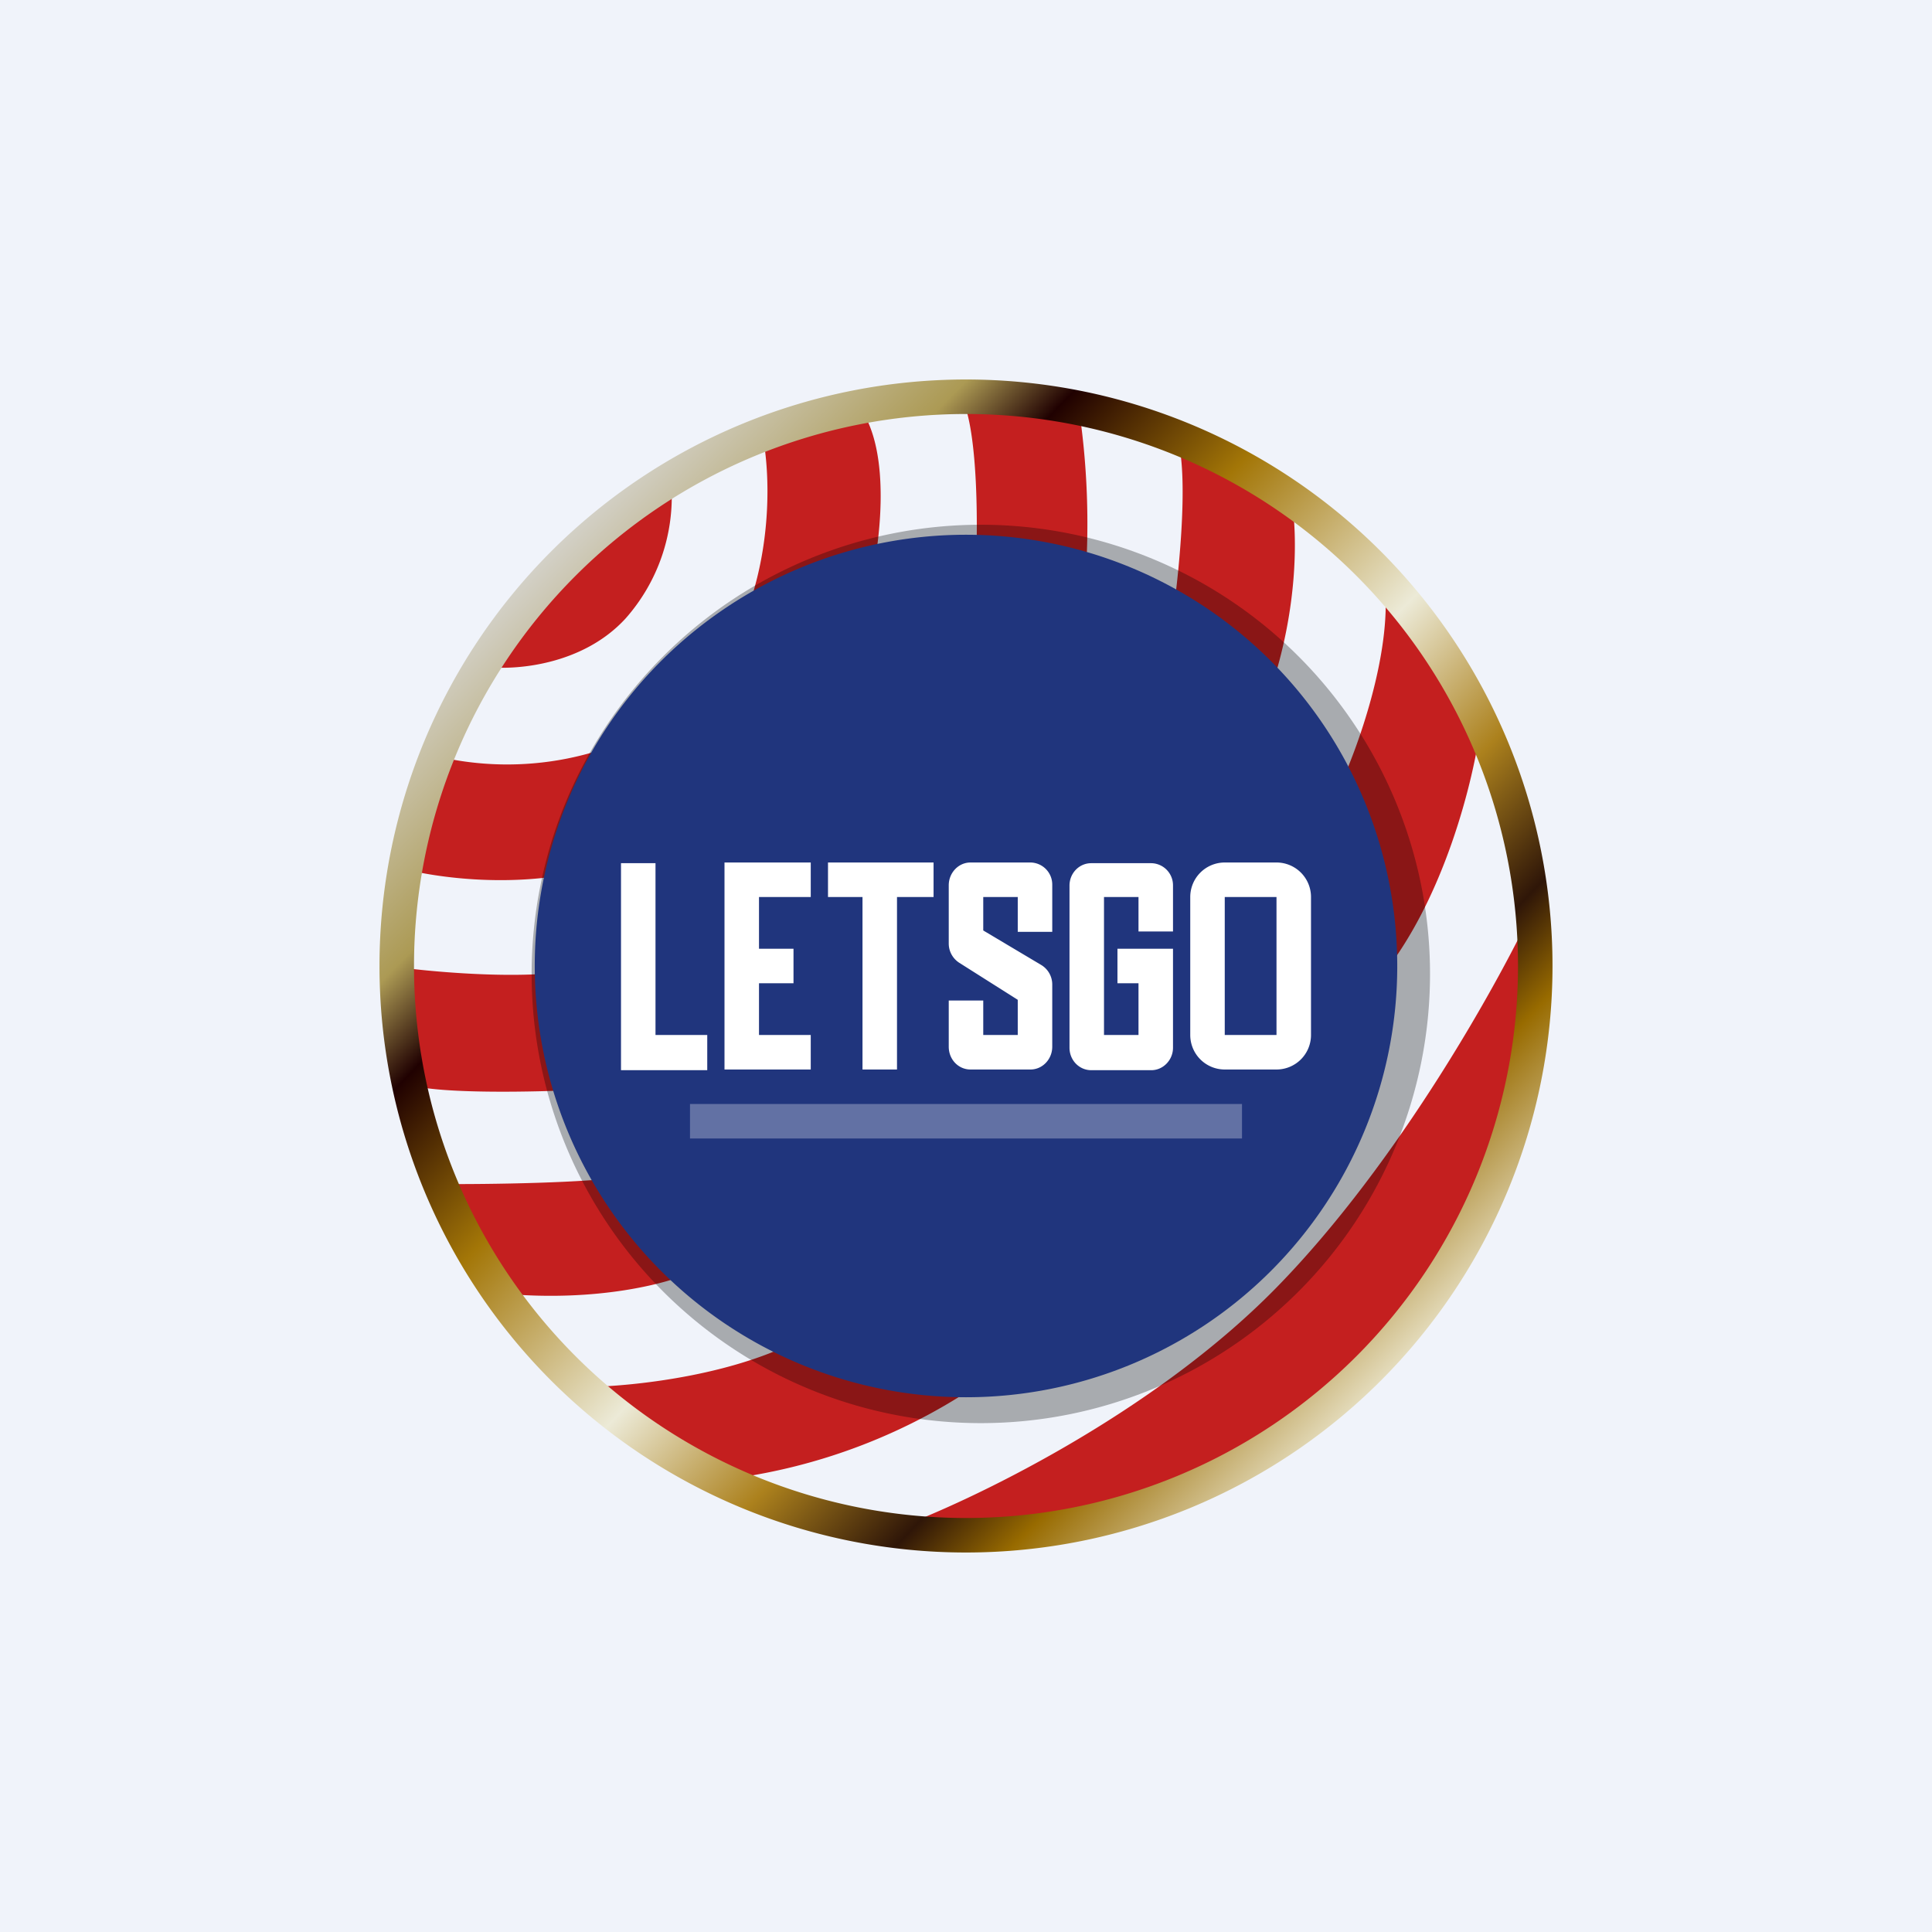
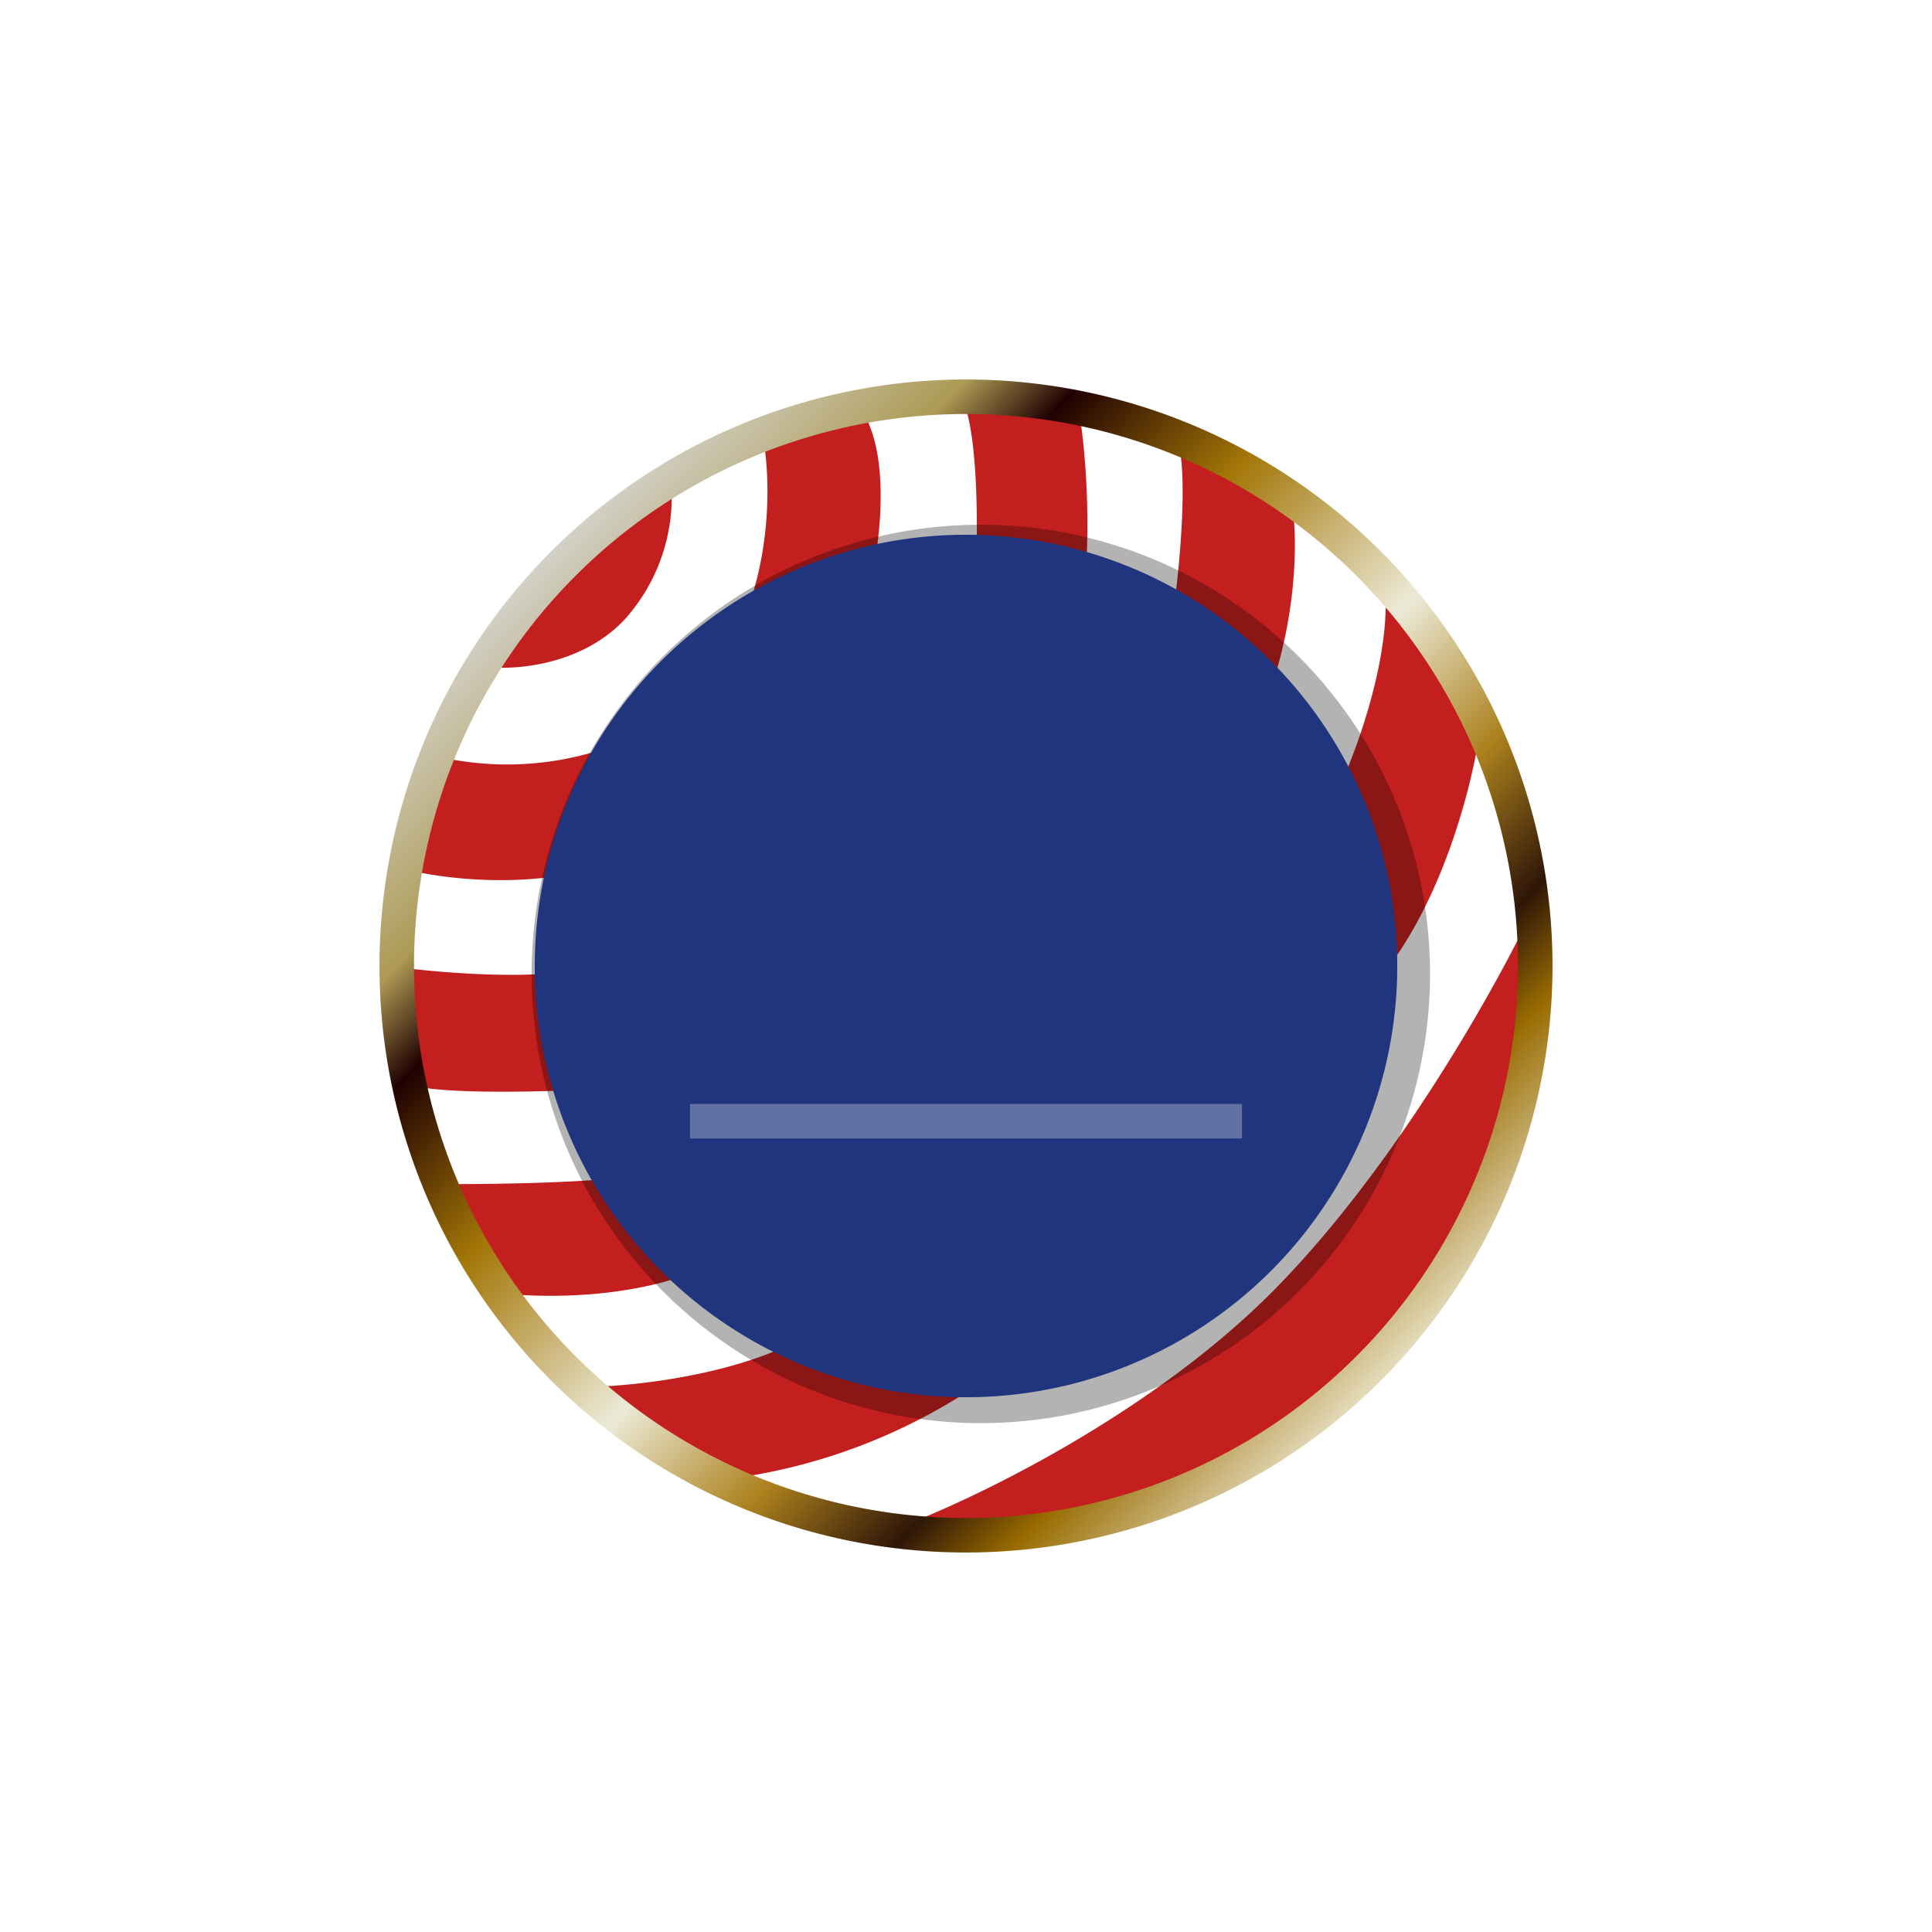
<svg xmlns="http://www.w3.org/2000/svg" width="56" height="56" viewBox="0 0 56 56">
-   <path fill="#F0F3FA" d="M0 0h56v56H0z" />
  <path d="M17.06 28.03c-1.4.41-4.3.17-5.56 0v1.8l.47 1.64c.96.24 3.6.18 4.81.12l1.44 2.5c-1.11.2-4.08.24-5.43.23l.63 1.62 1.2 1.56c2.71.24 4.71-.3 5.38-.6l3.5 1.75c-2 1.2-5.12 1.53-6.44 1.55l3.8 2.7a16.76 16.76 0 0 0 7.84-3.01L39.9 28.47c1.96-2.3 2.83-5.93 3.02-7.46l-1-2.1-1.78-1.96c.2 2-.79 4.73-1.31 5.85l-2.05-2.66c.9-2.58.81-4.86.65-5.67l-1.2-1.01-2.1-.76c.34 1.2.02 4.15-.18 5.47l-2.5-1.22a22.8 22.8 0 0 0-.2-5.26l-3.38-.18c.5 1 .48 3.97.4 5.33l-1.04 2.42c-2.8 2.75-8.78 8.36-10.18 8.77Zm5.05-15.38c.3 1.56.3 5.3-2.16 7.8a8.92 8.92 0 0 1-7.34 1.46l-.8 1.92-.13 1.35c.92.25 3.3.6 5.5 0 2.21-.6 6.26-5.61 8-8.04.32-1.25.7-4.06-.29-5.37l-2.78.88Zm-8.01 6.68c.82.1 2.78-.04 4.03-1.4a5.33 5.33 0 0 0 1.33-3.89c-.46.22-1.75 1.01-3.3 2.39-1.53 1.38-2.01 2.5-2.06 2.9Zm11.8 25c2.2-.8 7.48-3.32 11.08-6.99 3.6-3.67 6.54-9 7.56-11.21.33 3.12-.22 10.28-5.1 13.93-6.08 4.56-10.33 4.68-13.55 4.28Z" fill="#C41F1F" />
  <path d="M28.43 40.25a12.02 12.02 0 1 0 0-24.04 12.02 12.02 0 0 0 0 24.04Zm0 1a13.02 13.02 0 1 0 0-26.04 13.02 13.02 0 0 0 0 26.04Z" fill-opacity=".3" />
  <path d="M40.5 28a12.5 12.5 0 1 1-25 0 12.5 12.5 0 0 1 25 0Z" fill="#20357D" />
-   <path fill-rule="evenodd" d="M23.5 31v-1H22v-1.5h1v-1h-1V26h1.5v-1H21v6h2.5ZM18 25.02v6h2.5V30H19v-4.98h-1Zm7 .98h-1v-1h3.06v1H26v5h-1v-5Zm4.5 1.01h1v-1.36a.64.64 0 0 0-.63-.65h-1.74c-.35 0-.63.3-.63.66v1.69c0 .23.12.44.31.56l1.69 1.07V30h-1v-1h-1v1.34c0 .37.28.66.63.66h1.74c.35 0 .63-.3.63-.66v-1.8a.66.66 0 0 0-.32-.57l-1.68-1V26h1v1.01Zm1.5-1.34v4.7c0 .36.28.65.63.65h1.74c.35 0 .63-.3.63-.65V27.5h-1.61v1H33V30h-1v-4h1v1h1v-1.33a.64.64 0 0 0-.63-.65h-1.74c-.35 0-.63.29-.63.65Zm3.5.33a1 1 0 0 1 1-1H37a1 1 0 0 1 1 1v4a1 1 0 0 1-1 1h-1.5a1 1 0 0 1-1-1v-4Zm1 0H37v4h-1.5v-4Z" fill="#fff" />
-   <path opacity=".3" d="M20 32h16v1H20v-1Z" fill="#fff" />
+   <path opacity=".3" d="M20 32h16v1H20v-1" fill="#fff" />
  <path fill-rule="evenodd" d="M28 45a17 17 0 1 0 0-34 17 17 0 0 0 0 34Zm0-1a16 16 0 1 0 0-32 16 16 0 0 0 0 32Z" fill="url(#apnwjemqz)" />
  <defs>
    <linearGradient id="apnwjemqz" x1="14.73" y1="16.12" x2="39.87" y2="40.58" gradientUnits="userSpaceOnUse">
      <stop stop-color="#D9D9D9" />
      <stop offset=".17" stop-color="#AC9A54" />
      <stop offset=".24" stop-color="#200101" />
      <stop offset=".38" stop-color="#A37607" />
      <stop offset=".56" stop-color="#ECEAD7" />
      <stop offset=".69" stop-color="#AC811D" />
      <stop offset=".8" stop-color="#2F1608" />
      <stop offset=".87" stop-color="#986B00" />
      <stop offset="1" stop-color="#E9E3C8" />
    </linearGradient>
  </defs>
</svg>